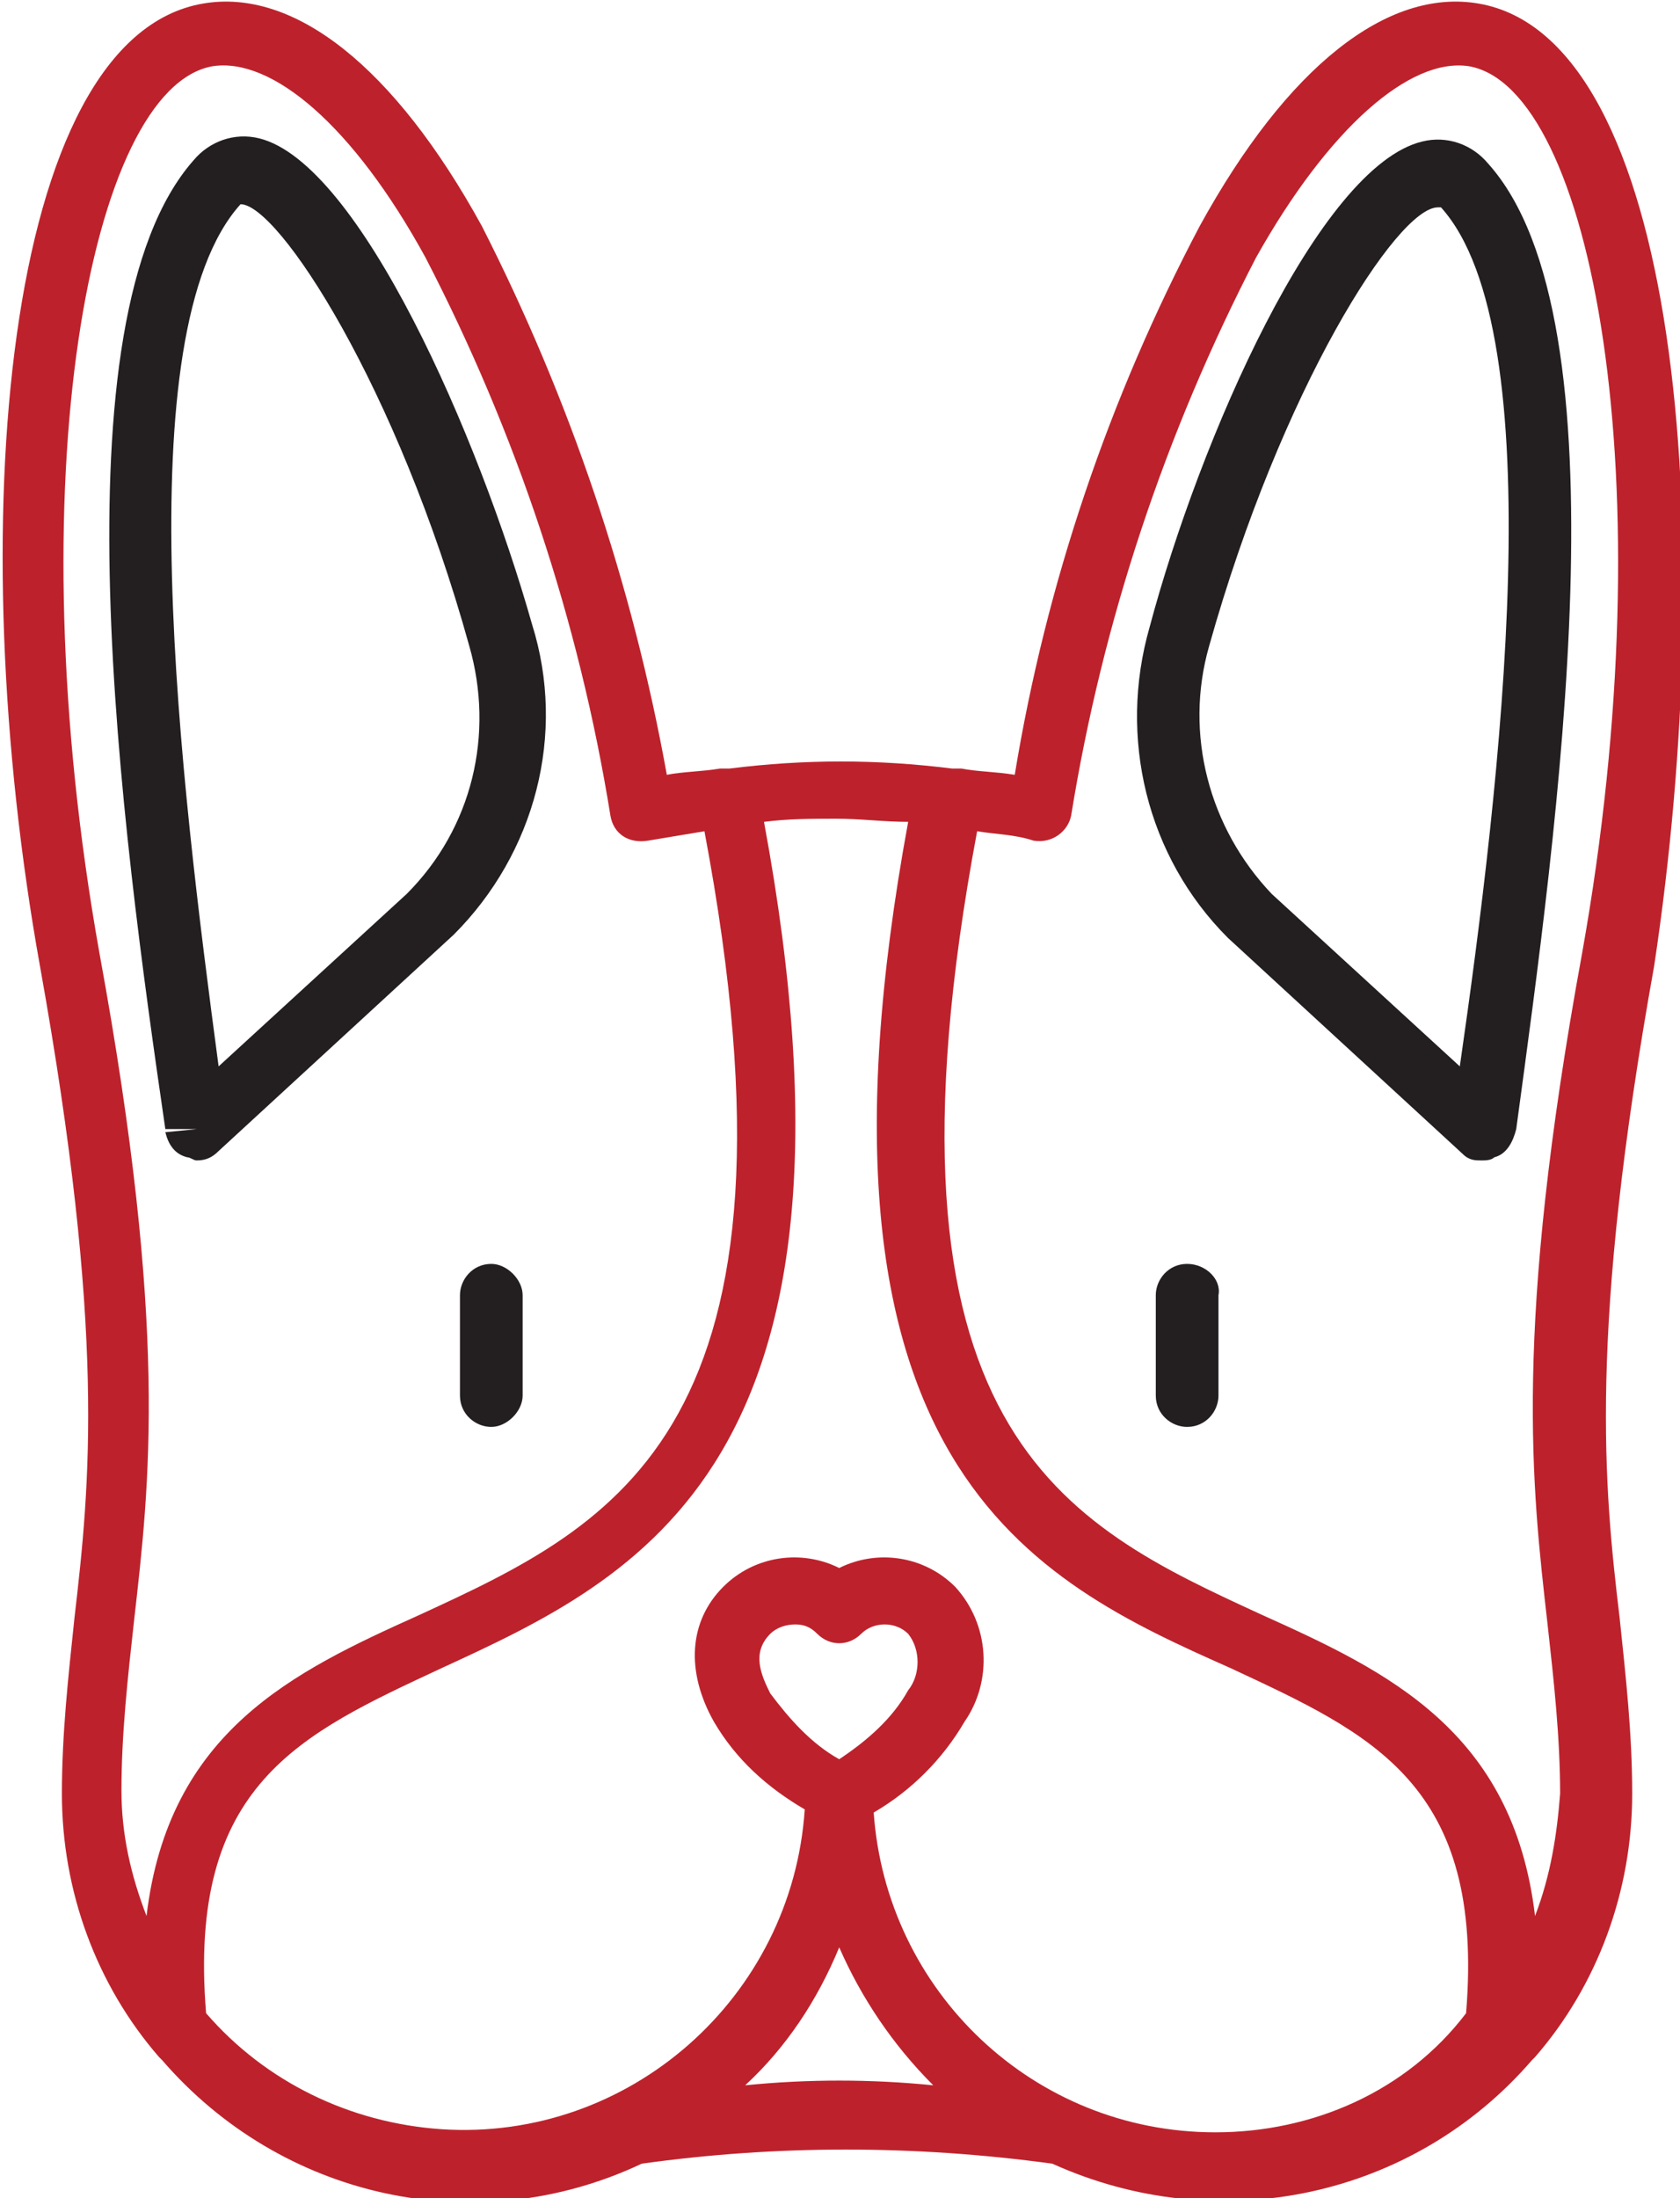
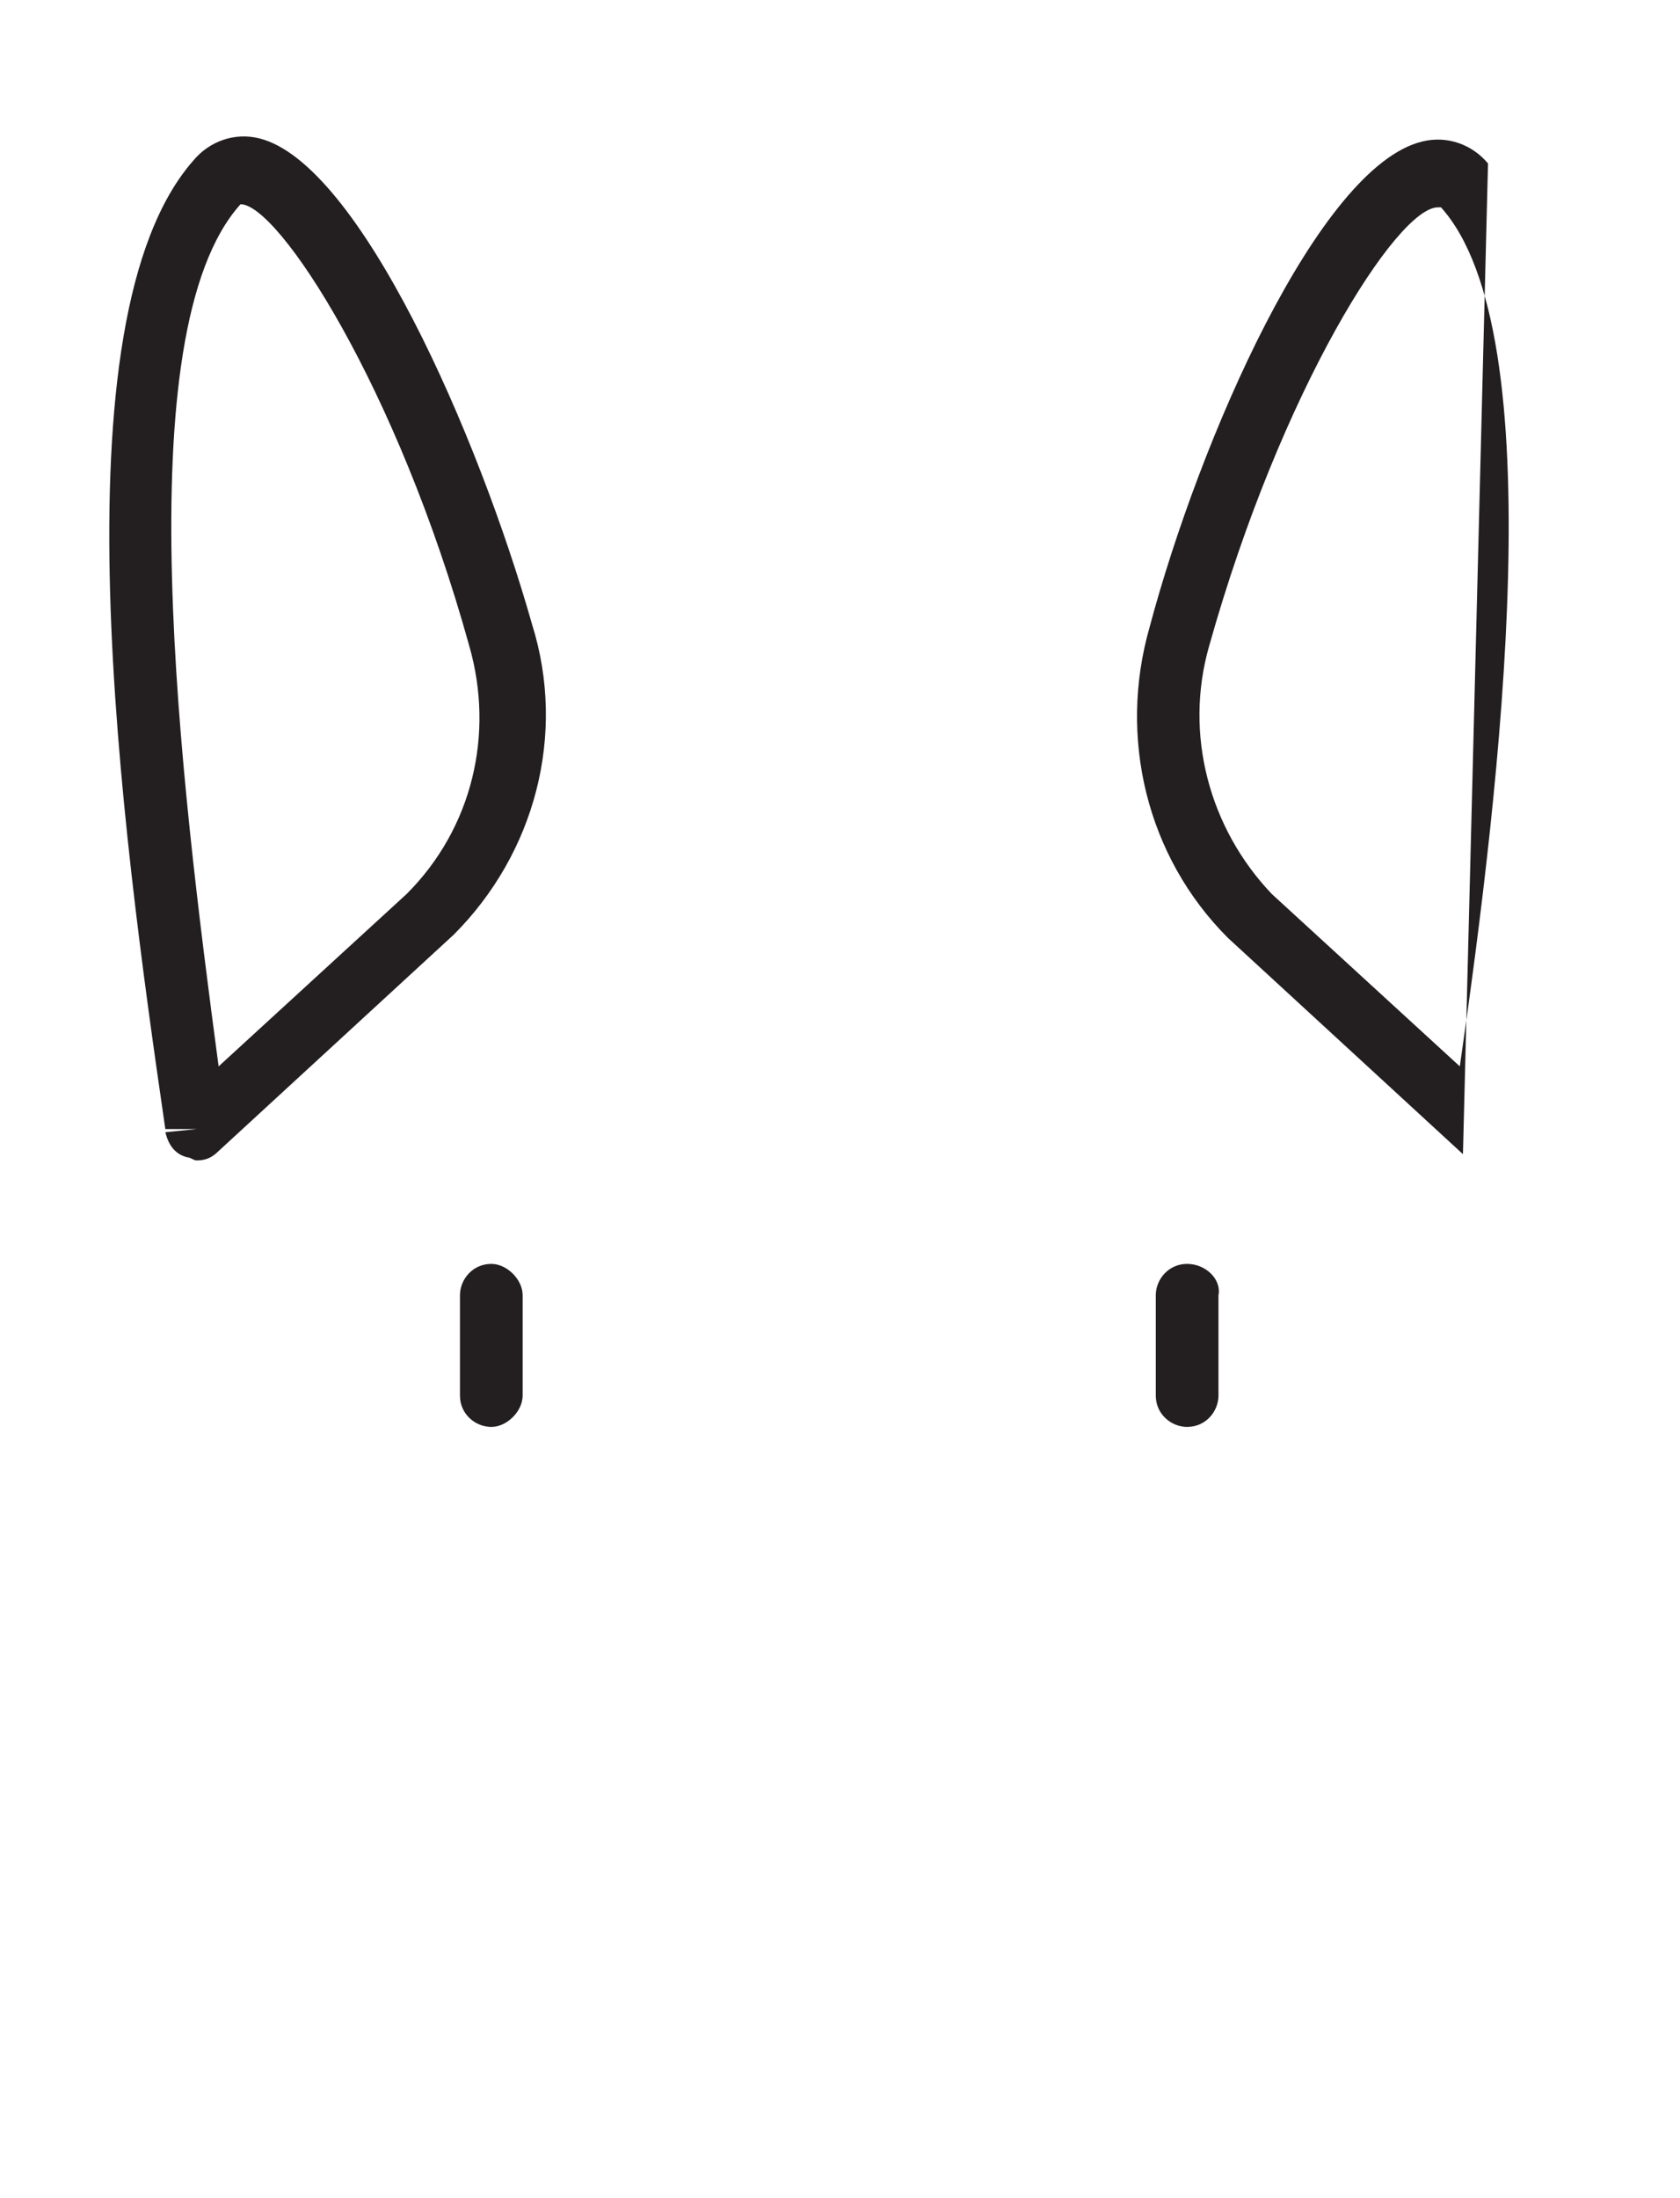
<svg xmlns="http://www.w3.org/2000/svg" width="53.6" height="70.1" overflow="visible">
  <style>.st0{fill:#231f20}</style>
-   <path class="st0" d="M6.275 36.014l-1 .1c.1.4.3.7.7.8.1 0 .2.1.3.1.3 0 .5-.1.7-.3l7.5-6.9c2.6-2.6 3.6-6.4 2.5-9.9-1.7-6-5.5-14.7-8.7-15.5-.8-.2-1.6.1-2.1.7-4.5 5.1-2.3 21.3-.9 30.9h1zm1.4-29.5c1.2 0 5 5.8 7.3 14.1.8 2.8.1 5.8-2 7.9l-6 5.5c-1.2-9-3-23.4.7-27.5zM15.675 40.314c-.6 0-1 .5-1 1v3.2c0 .6.5 1 1 1s1-.5 1-1v-3.2c0-.5-.5-1-1-1zM47.475 5.214c-.5-.6-1.3-.9-2.1-.7-3.3.8-7.1 9.5-8.7 15.5-1 3.5-.1 7.3 2.5 9.9l7.5 6.9c.2.2.4.2.6.2.1 0 .3 0 .4-.1.4-.1.6-.5.7-.9 1.3-9.6 3.6-25.8-.9-30.8zm-.9 28.8l-6-5.5c-2-2.1-2.8-5.1-2-7.9 2.3-8.2 6-14 7.3-14h.1c3.6 4 1.9 18.4.6 27.4zM37.875 40.314c-.6 0-1 .5-1 1v3.2c0 .6.5 1 1 1 .6 0 1-.5 1-1v-3.2c.1-.5-.4-1-1-1z" />
-   <path d="M47.175.114c-2.9-.5-6.1 2-8.9 7.1-2.9 5.5-4.9 11.4-5.9 17.5-.6-.1-1.2-.1-1.7-.2H30.375c-2.4-.3-4.7-.3-7.1 0h-.2-.1c-.6.1-1.2.1-1.7.2-1.1-6.1-3.1-12-5.9-17.5-2.8-5.1-6-7.6-8.9-7.1-6.4 1.1-7.7 16.8-5.2 30.7 2.1 11.7 1.6 16.5 1.1 20.8-.2 1.9-.4 3.7-.4 5.6 0 3.1 1.1 6.1 3.1 8.4l.1.1c3.8 4.4 10 5.8 15.3 3.3 4.3-.6 8.7-.6 13.1 0 5.3 2.4 11.5 1.1 15.3-3.3l.1-.1c2-2.3 3.1-5.3 3.1-8.4 0-1.9-.2-3.7-.4-5.6-.5-4.2-1-9.1 1.1-20.8 2.1-13.9.8-29.6-5.6-30.7zm-44 30.3c-2.7-15.1-.3-27.6 3.6-28.3 1.9-.3 4.5 1.9 6.8 6.1 2.9 5.6 4.9 11.6 5.9 17.8.1.6.6.9 1.2.8l1.8-.3c3.6 19.1-2.8 22.1-9.1 25-4 1.8-8 3.7-8.7 9.6-.5-1.3-.8-2.6-.8-4 0-1.8.2-3.6.4-5.4.5-4.4 1.1-9.3-1.1-21.3zm20.6 36.1c1.3-1.2 2.3-2.7 3-4.4.7 1.6 1.7 3.1 3 4.4-2-.2-4-.2-6 0zm3-10.4c-.9-.5-1.6-1.3-2.2-2.1-.3-.6-.6-1.3 0-1.9.2-.2.5-.3.8-.3.3 0 .5.1.7.3.4.4 1 .4 1.4 0 .4-.4 1.1-.4 1.5 0 .4.5.4 1.3 0 1.8-.5.9-1.3 1.6-2.2 2.2zm12 11.9c-5.8 0-10.5-4.5-10.9-10.2 1.2-.7 2.2-1.7 2.9-2.9.9-1.3.8-3.1-.3-4.3-1-1-2.5-1.2-3.7-.6-1.2-.6-2.7-.4-3.7.6-1.1 1.1-1.2 2.7-.3 4.3.7 1.2 1.7 2.1 2.9 2.8-.4 6-5.6 10.6-11.6 10.2-2.9-.2-5.6-1.5-7.5-3.7-.6-7.3 3-8.9 7.5-11 6.3-2.9 14.1-6.5 10.3-27 .8-.1 1.5-.1 2.3-.1s1.5.1 2.3.1c-3.8 20.6 4 24.2 10.3 27 4.5 2.1 8.1 3.7 7.5 11-1.9 2.5-4.9 3.8-8 3.8zm10.2-6.9c-.7-5.9-4.7-7.8-8.7-9.6-6.3-2.9-12.7-5.8-9.1-25 .6.1 1.2.1 1.8.3.6.1 1.1-.3 1.2-.8 1-6.2 3-12.2 5.9-17.8 2.3-4.1 4.9-6.4 6.8-6.1 3.9.7 6.3 13.2 3.6 28.3-2.2 12-1.6 17-1.1 21.4.2 1.8.4 3.6.4 5.4-.1 1.3-.3 2.6-.8 3.9z" fill="#bd222c" />
+   <path class="st0" d="M6.275 36.014l-1 .1c.1.4.3.7.7.8.1 0 .2.1.3.1.3 0 .5-.1.7-.3l7.5-6.9c2.6-2.6 3.6-6.4 2.5-9.9-1.7-6-5.5-14.7-8.7-15.5-.8-.2-1.6.1-2.1.7-4.5 5.1-2.3 21.3-.9 30.9h1zm1.4-29.5c1.2 0 5 5.8 7.3 14.1.8 2.8.1 5.8-2 7.9l-6 5.5c-1.2-9-3-23.4.7-27.5zM15.675 40.314c-.6 0-1 .5-1 1v3.2c0 .6.5 1 1 1s1-.5 1-1v-3.2c0-.5-.5-1-1-1zM47.475 5.214c-.5-.6-1.3-.9-2.1-.7-3.3.8-7.1 9.5-8.7 15.5-1 3.5-.1 7.3 2.5 9.9l7.5 6.9zm-.9 28.8l-6-5.5c-2-2.1-2.8-5.1-2-7.9 2.3-8.2 6-14 7.3-14h.1c3.6 4 1.9 18.4.6 27.4zM37.875 40.314c-.6 0-1 .5-1 1v3.2c0 .6.5 1 1 1 .6 0 1-.5 1-1v-3.2c.1-.5-.4-1-1-1z" />
</svg>